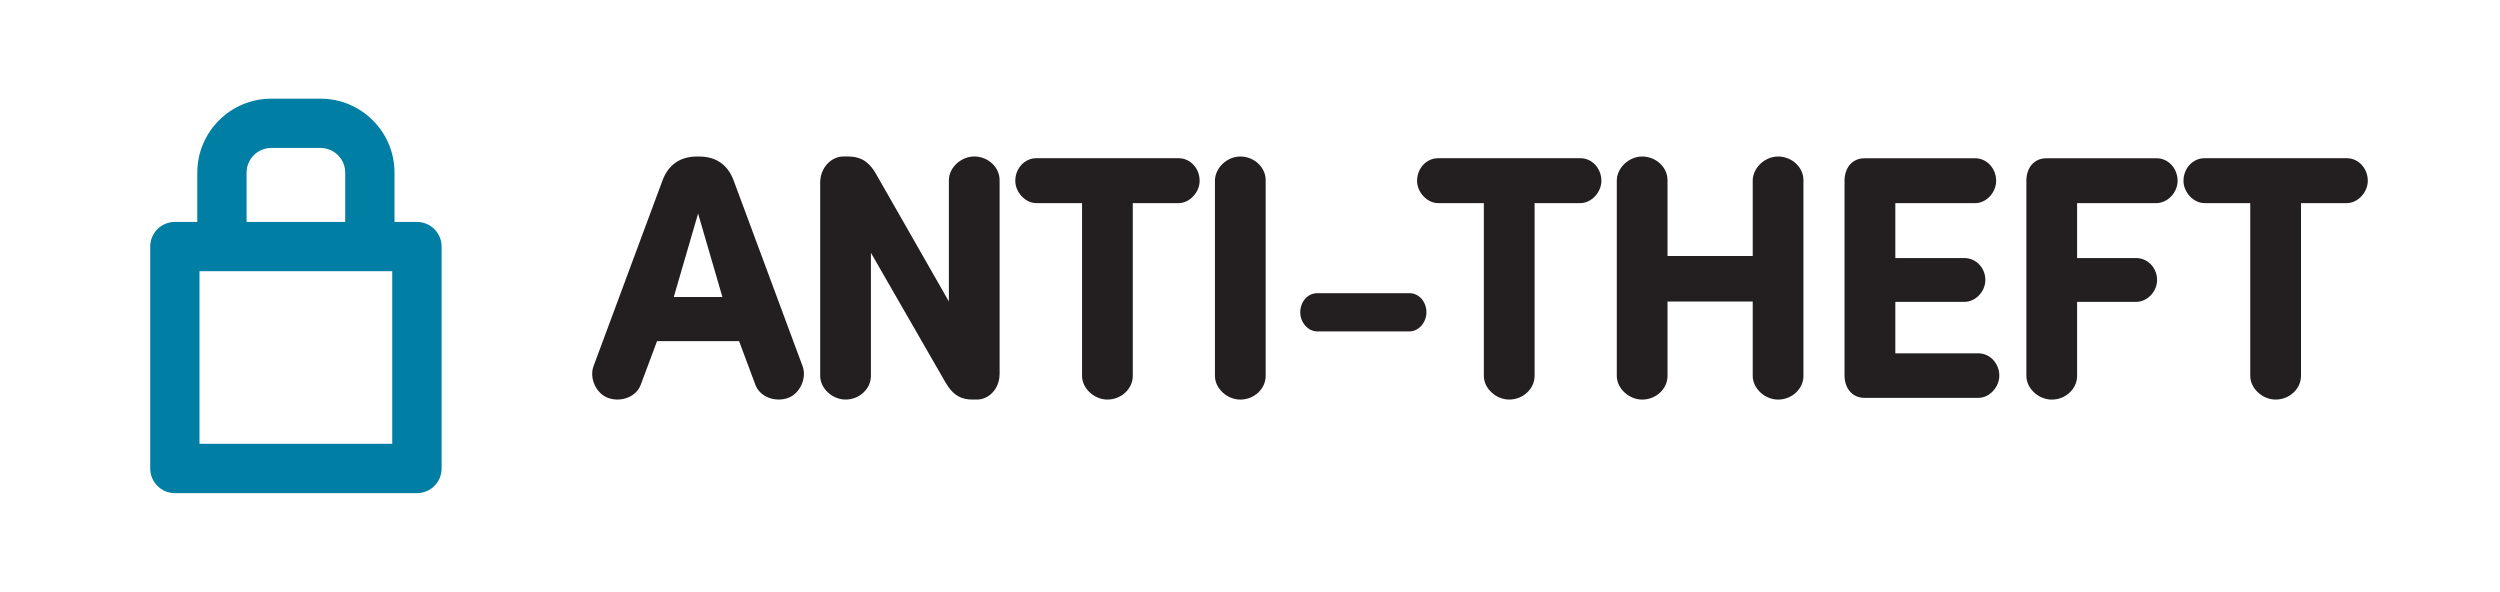
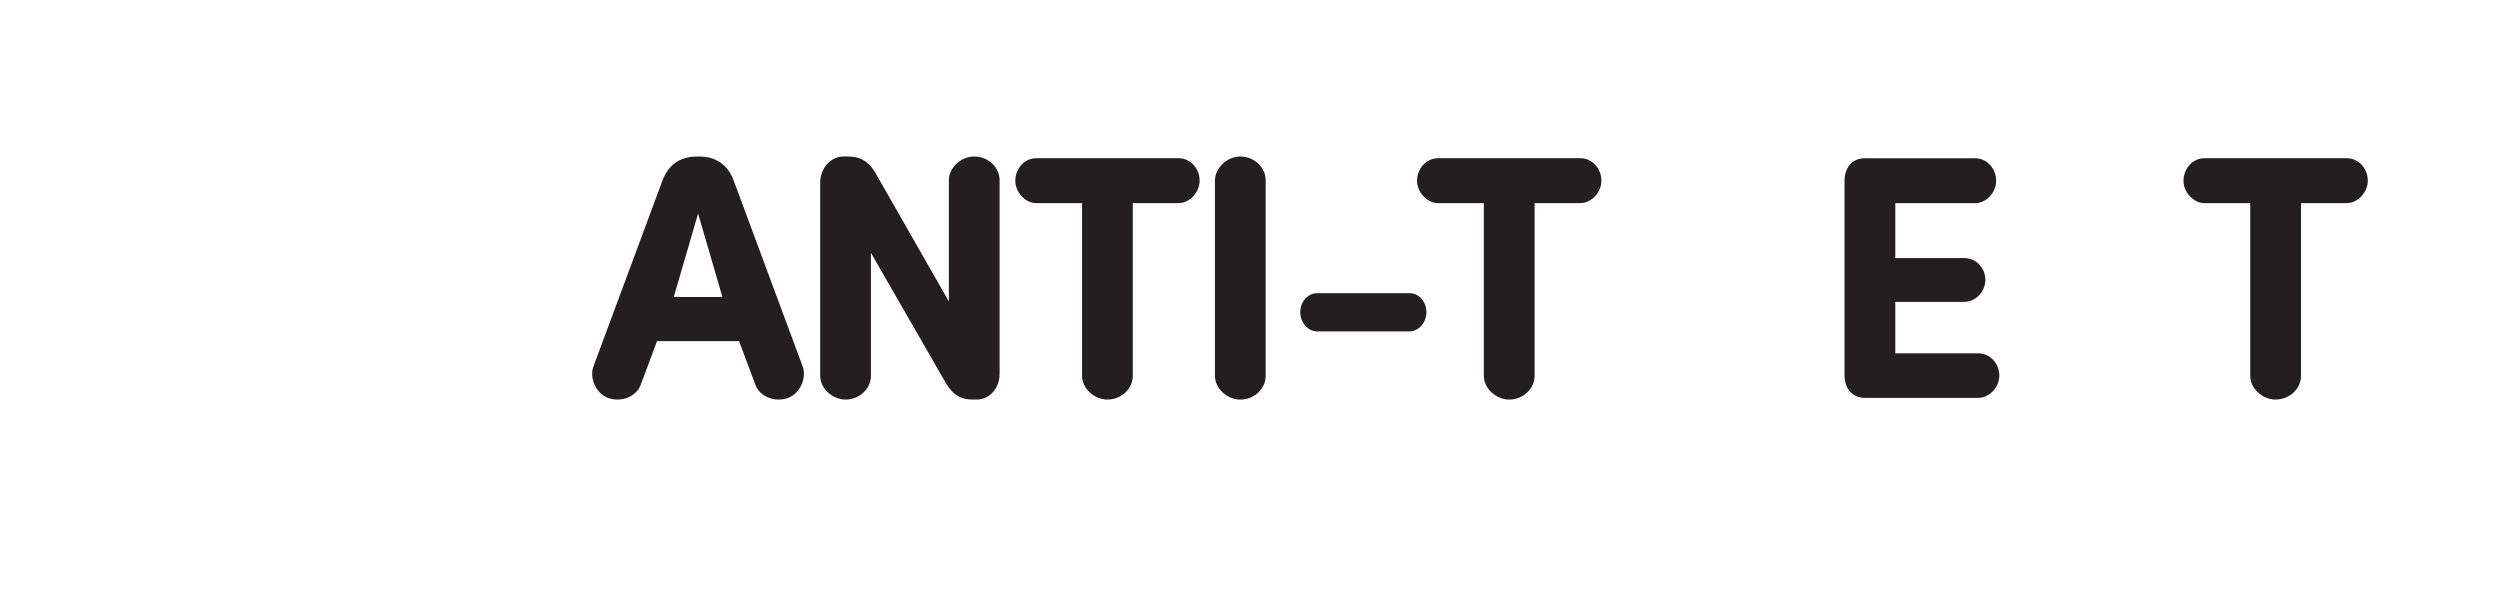
<svg xmlns="http://www.w3.org/2000/svg" version="1.1" viewBox="0 0 71.861 17.01">
  <defs>
    <style>
      .cls-1 {
        fill: none;
      }

      .cls-2 {
        fill: #231f20;
      }

      .cls-3 {
        fill: #007ea4;
      }
    </style>
  </defs>
  <g>
    <g id="Layer_1">
      <g id="Layer_1-2" data-name="Layer_1">
        <rect class="cls-1" x=".001" y=".001" width="17.008" height="17.008" />
-         <path class="cls-3" d="M11.984,6.379h-.644v-1.417c0-1.172-.954-2.126-2.126-2.126h-1.417c-1.172,0-2.126.954-2.126,2.126v1.417h-.644c-.392,0-.709.317-.709.709v6.378c0,.392.317.709.709.709h6.958c.392,0,.709-.317.709-.709v-6.378c0-.391-.317-.709-.709-.709ZM7.088,4.962c0-.391.318-.709.709-.709h1.417c.391,0,.709.318.709.709v1.417h-2.835v-1.417ZM11.275,12.757h-5.541v-4.961h5.541v4.961Z" />
      </g>
    </g>
    <g id="Layer_2">
      <g>
        <path class="cls-2" d="M18.886,9.806l-.47,1.259c-.13.34-.55.5-.919.38-.36-.12-.56-.569-.44-.909l1.989-5.357c.16-.42.479-.68.989-.68h.061c.51,0,.829.26.989.68l1.989,5.357c.119.34-.08.789-.44.909-.369.12-.789-.04-.919-.38l-.47-1.259h-2.359ZM20.765,8.537l-.699-2.398-.699,2.398h1.398Z" />
        <path class="cls-2" d="M28.732,10.756c0,.409-.3.729-.649.729h-.13c-.3,0-.55-.1-.78-.5l-2.139-3.718v3.538c0,.37-.329.68-.729.68-.38,0-.729-.32-.729-.68v-5.557c0-.42.31-.75.67-.75h.13c.31,0,.579.1.81.51l2.089,3.658v-3.488c0-.36.35-.68.729-.68.399,0,.729.31.729.68v5.577Z" />
        <path class="cls-2" d="M32.561,5.838v4.967c0,.37-.329.68-.729.68-.38,0-.729-.32-.729-.68v-4.967h-1.319c-.31,0-.6-.31-.6-.64,0-.36.271-.65.6-.65h4.098c.33,0,.601.29.601.65,0,.33-.29.64-.601.64h-1.319Z" />
        <path class="cls-2" d="M36.381,10.806c0,.37-.329.68-.729.68-.38,0-.729-.32-.729-.68v-5.627c.01-.36.35-.68.729-.68.4,0,.729.31.729.68v5.627Z" />
        <path class="cls-2" d="M40.513,8.427c.279,0,.489.25.489.55,0,.29-.22.549-.489.549h-2.648c-.271,0-.49-.26-.49-.549,0-.3.21-.55.49-.55h2.648Z" />
        <path class="cls-2" d="M44.111,5.838v4.967c0,.37-.33.68-.73.68-.38,0-.729-.32-.729-.68v-4.967h-1.319c-.31,0-.6-.31-.6-.64,0-.36.271-.65.6-.65h4.098c.33,0,.6.29.6.65,0,.33-.289.64-.6.64h-1.318Z" />
-         <path class="cls-2" d="M51.839,10.806c0,.37-.33.68-.729.68-.38,0-.729-.32-.729-.68v-2.139h-2.449v2.139c0,.37-.329.68-.729.68-.38,0-.729-.32-.729-.68v-5.627c.01-.36.35-.68.729-.68.4,0,.729.31.729.68v2.179h2.449v-2.179c.01-.36.35-.68.729-.68.399,0,.729.31.729.68v5.627Z" />
        <path class="cls-2" d="M56.778,4.549c.33,0,.6.29.6.65,0,.33-.279.64-.6.64h-2.298v1.579h1.988c.33,0,.6.28.6.629,0,.33-.279.63-.6.63h-1.988v1.479h2.389c.329,0,.6.29.6.64,0,.329-.28.64-.6.64h-3.269c-.37,0-.569-.28-.58-.62v-5.647c.011-.34.21-.62.58-.62h3.178Z" />
-         <path class="cls-2" d="M61.994,4.549c.33,0,.6.29.6.65,0,.33-.279.629-.6.64h-2.289v1.579h1.699c.33,0,.6.28.6.629,0,.33-.279.63-.6.63h-1.699v2.129c0,.37-.329.68-.729.68-.38,0-.729-.32-.729-.68v-5.637c.011-.34.21-.62.58-.62h3.168Z" />
        <path class="cls-2" d="M66.141,5.838v4.967c0,.37-.33.68-.73.68-.38,0-.729-.32-.729-.68v-4.967h-1.319c-.31,0-.6-.31-.6-.64,0-.36.271-.65.6-.65h4.098c.33,0,.6.29.6.65,0,.33-.289.64-.6.64h-1.318Z" />
      </g>
    </g>
  </g>
</svg>